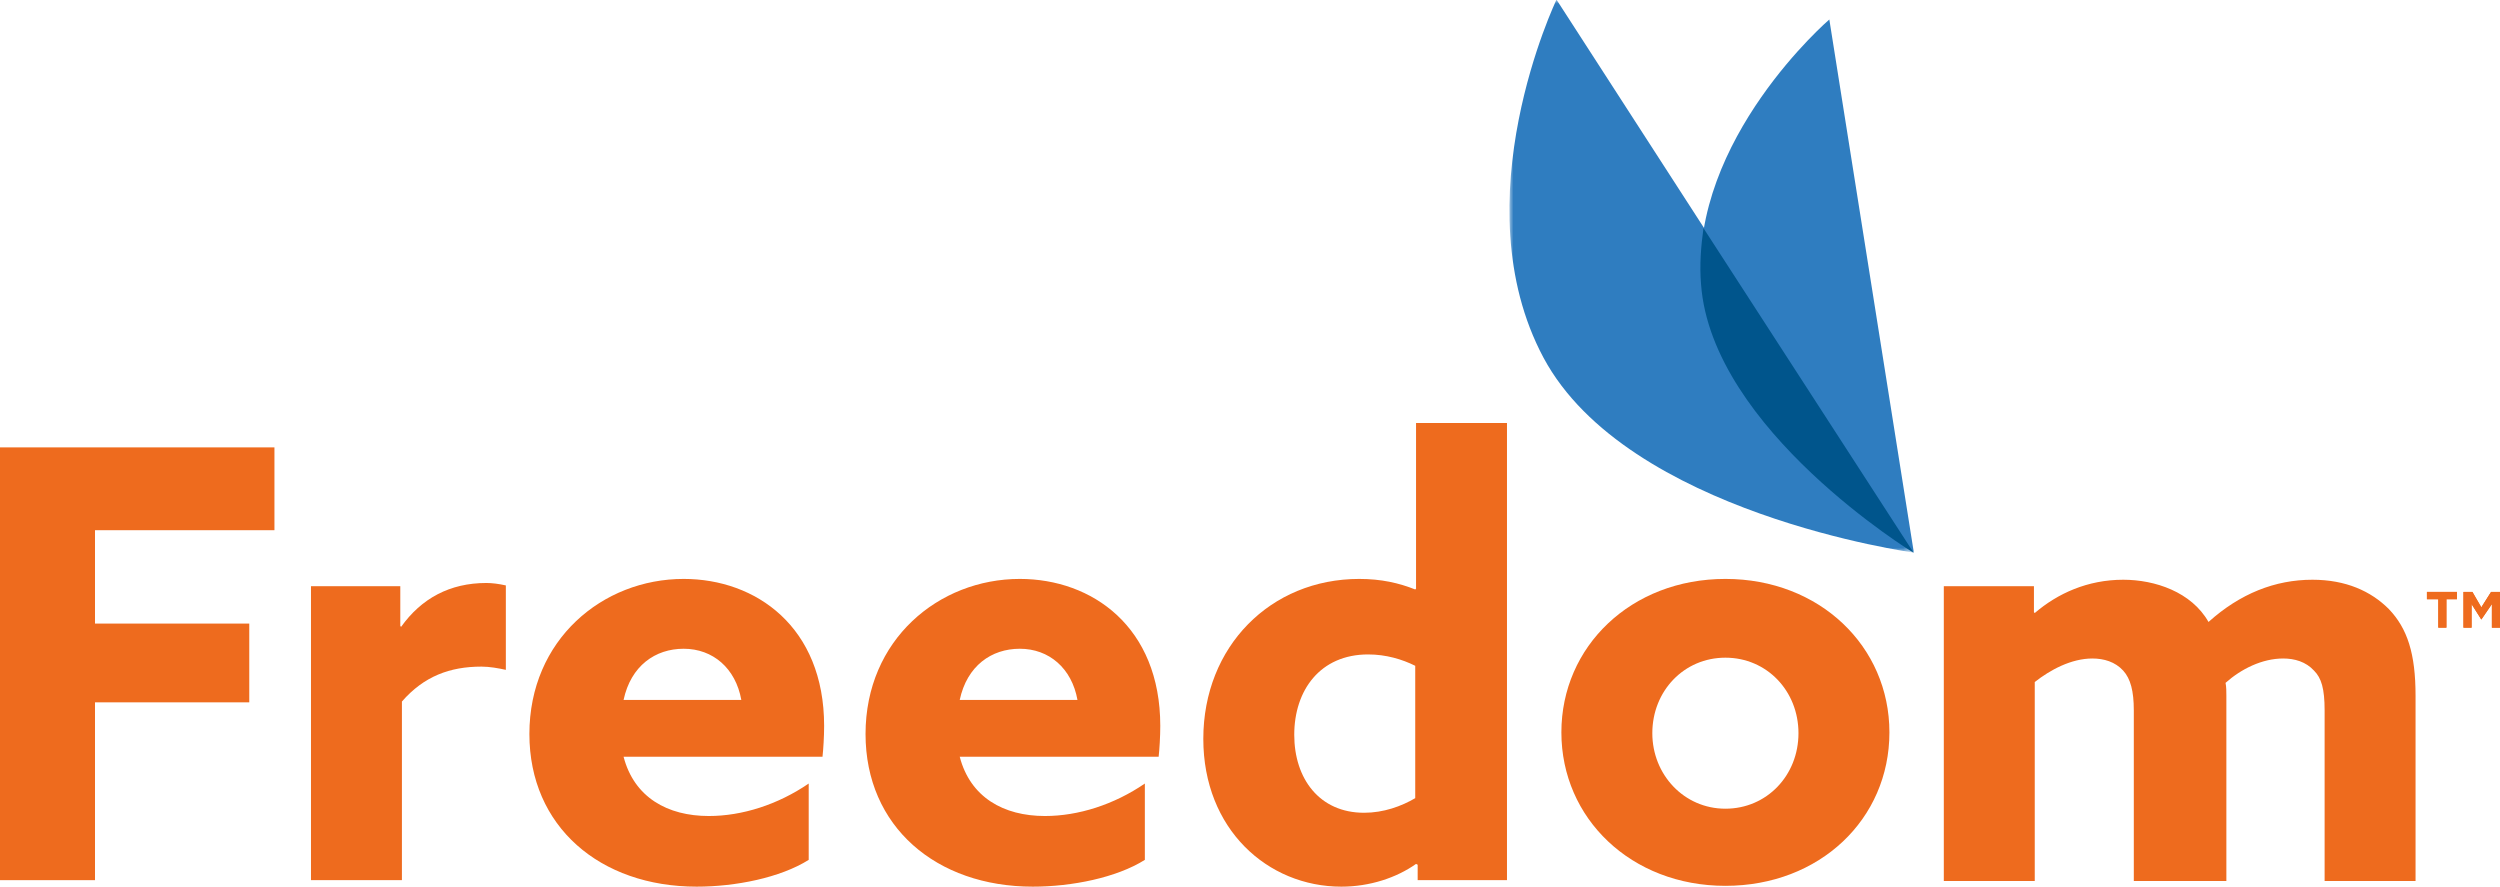
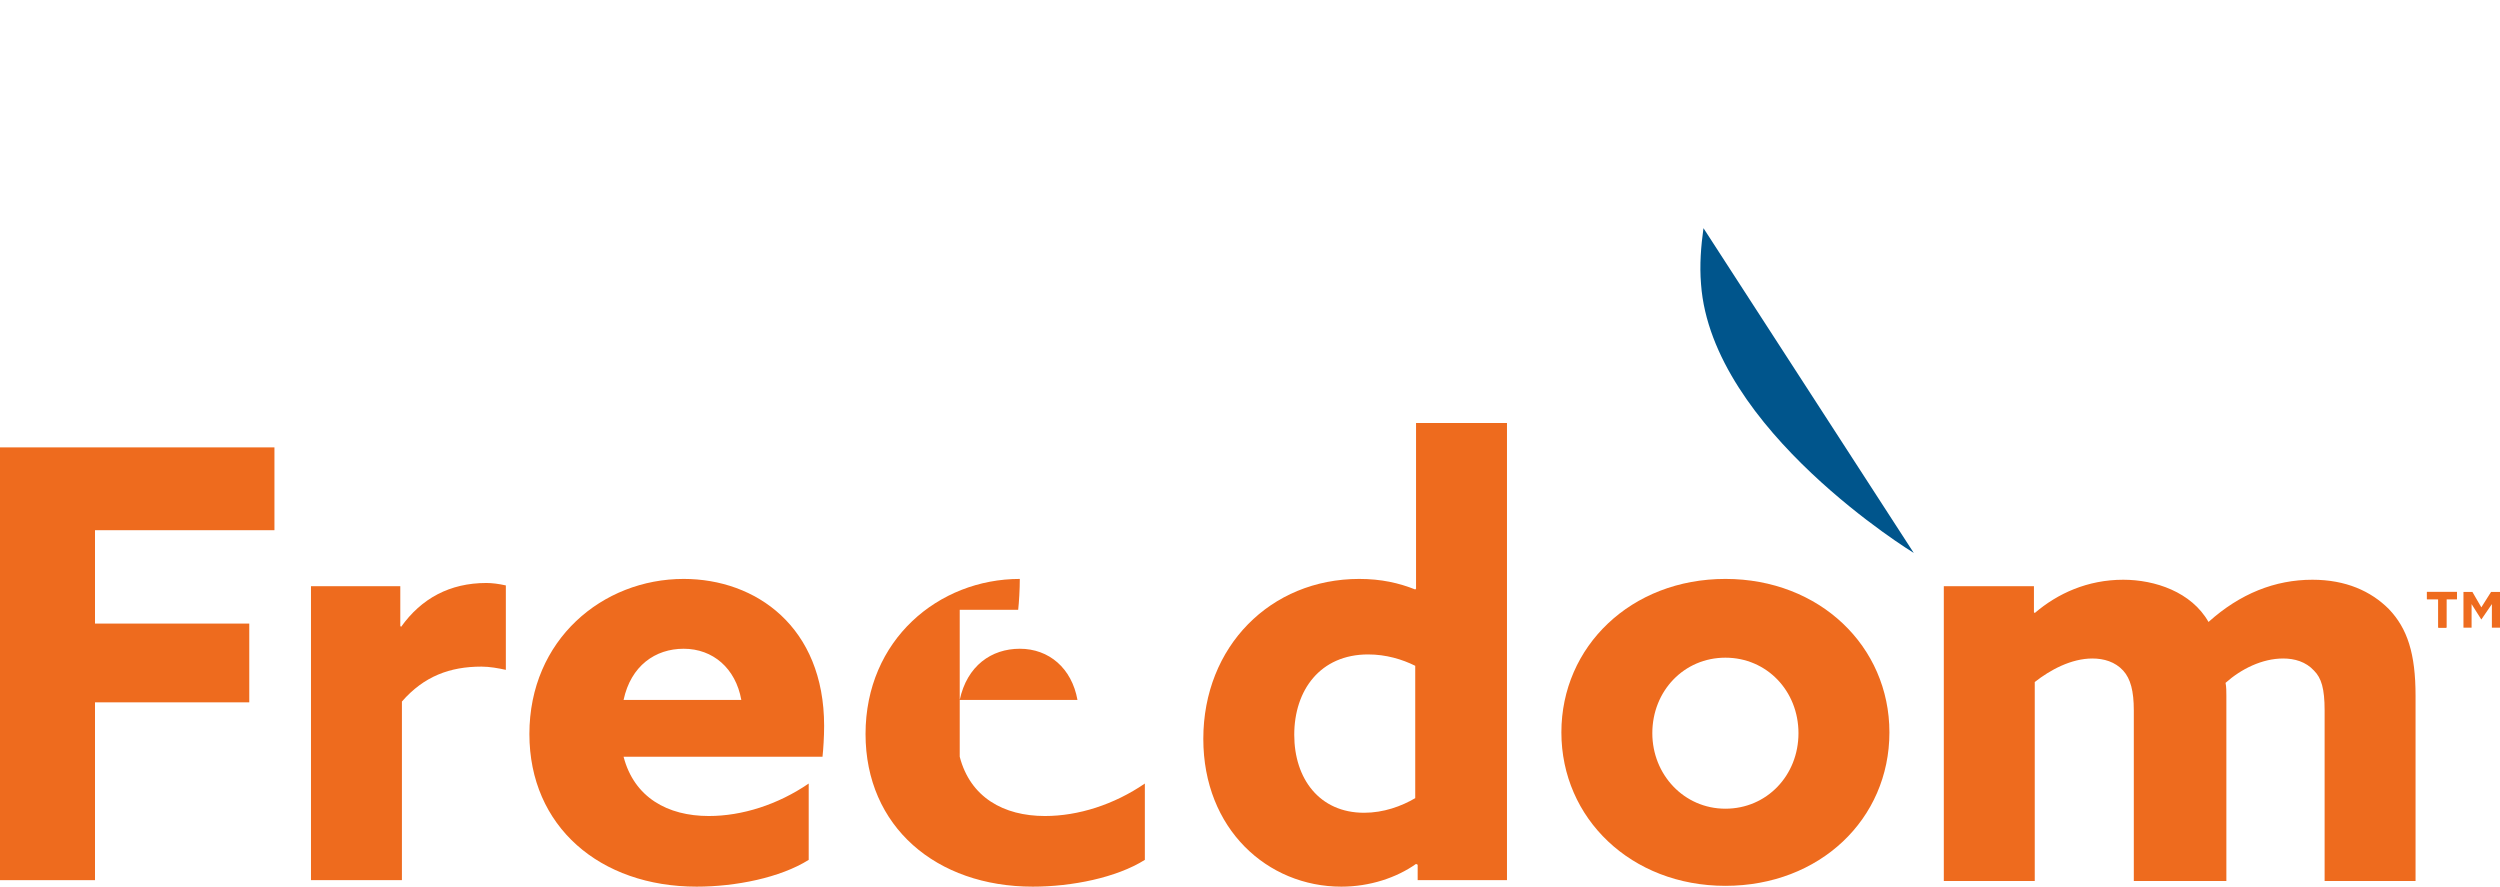
<svg xmlns="http://www.w3.org/2000/svg" version="1.1" id="Layer_1" x="0px" y="0px" viewBox="-212 1.5 307.9 109.2" style="enable-background:new -212 1.5 307.9 109.2;" xml:space="preserve">
  <style type="text/css">
  .st0{filter:url(#Adobe_OpacityMaskFilter);}
	.st1{fill:#FFFFFF;}
	.st2{mask:url(#mask-2);fill:#2F7DC0;}
	.st3{fill:#2F7DC0;}
	.st4{fill:#00558C;}
	.st5{fill:#EE6B1E;}
 </style>
  <title>
  Desktop/Atom/Nav/Logo/Orange
 </title>
  <desc>
  Created with Sketch.
 </desc>
  <g id="Symbols">
    <g id="Desktop_x2F_Molecule_x2F_NavPrimary_x2F_LogoOrange_x2F_SignedOut_x2F_Shop_x2F_Active" transform="translate(-168, -15)">
      <g id="Desktop_x2F_Atom_x2F_Nav_x2F_Logo_x2F_Orange">
        <g transform="translate(168, 15)">
          <g>
            <g id="Group-3" transform="translate(60, 0.058)">
              <g id="Clip-2">
       </g>
              <defs>
                <filter id="Adobe_OpacityMaskFilter" filterUnits="userSpaceOnUse" x="-86.1" y="1.4" width="49.8" height="68.1">
                  <feColorMatrix type="matrix" values="1 0 0 0 0  0 1 0 0 0  0 0 1 0 0  0 0 0 1 0">
         </feColorMatrix>
                </filter>
              </defs>
              <mask maskUnits="userSpaceOnUse" x="-86.1" y="1.4" width="49.8" height="68.1" id="mask-2">
                <g class="st0">
-                   <polygon id="path-1" class="st1" points="-86.1,1.4 -36.3,1.4 -36.3,69.5 -86.1,69.5         ">
-          </polygon>
-                 </g>
+                   </g>
              </mask>
-               <path id="Fill-1" class="st2" d="M-80.3,1.4l44,68.1c0,0-35.3-4.8-45.6-24C-92.2,26.2-80.3,1.4-80.3,1.4">
-        </path>
            </g>
-             <path id="Fill-4" class="st3" d="M13.3,3.9l10.4,65.6c0,0-24.9-15.3-26.2-33.1C-3.8,18.6,13.3,3.9,13.3,3.9">
-       </path>
            <path id="Fill-6" class="st4" d="M-2.5,36.5c1.3,17.9,26.2,33.1,26.2,33.1l-25.9-40C-2.5,31.8-2.7,34.1-2.5,36.5">
      </path>
            <polygon id="Fill-8" class="st5" points="-212,56.6 -178.2,56.6 -178.2,66.8 -200.3,66.8 -200.3,78.3 -181.3,78.3 -181.3,88        -200.3,88 -200.3,109.9 -212,109.9      ">
      </polygon>
            <path id="Fill-10" class="st5" d="M-173.7,73.7h11v4.9l0.1,0.1c2.5-3.5,6-5.4,10.5-5.4c0.7,0,1.5,0.1,2.4,0.3V84       c-0.9-0.2-2-0.4-3-0.4c-3.9,0-7.1,1.2-9.8,4.3v22h-11.2V73.7z">
      </path>
            <path id="Fill-12" class="st5" d="M-120.7,87.7c-0.7-3.9-3.5-6.3-7.1-6.3c-3.5,0-6.5,2.1-7.4,6.3H-120.7z M-135.2,94.7       c1.3,5,5.4,7.3,10.5,7.3c4.1,0,8.5-1.4,12.3-4v9.4c-3.5,2.2-9,3.3-13.8,3.3c-11.9,0-20.6-7.4-20.6-18.8c0-11.6,9-19.1,19-19.1       c8.9,0,17.3,5.9,17.3,18.1c0,1.3-0.1,2.9-0.2,3.8H-135.2z">
      </path>
-             <path id="Fill-14" class="st5" d="M-79.3,87.7c-0.7-3.9-3.5-6.3-7.1-6.3c-3.5,0-6.5,2.1-7.4,6.3H-79.3z M-93.8,94.7       c1.3,5,5.4,7.3,10.5,7.3c4.1,0,8.5-1.4,12.3-4v9.4c-3.5,2.2-9,3.3-13.8,3.3c-11.9,0-20.6-7.4-20.6-18.8c0-11.6,9-19.1,19-19.1       c8.9,0,17.3,5.9,17.3,18.1c0,1.3-0.1,2.9-0.2,3.8H-93.8z">
+             <path id="Fill-14" class="st5" d="M-79.3,87.7c-0.7-3.9-3.5-6.3-7.1-6.3c-3.5,0-6.5,2.1-7.4,6.3H-79.3z M-93.8,94.7       c1.3,5,5.4,7.3,10.5,7.3c4.1,0,8.5-1.4,12.3-4v9.4c-3.5,2.2-9,3.3-13.8,3.3c-11.9,0-20.6-7.4-20.6-18.8c0-11.6,9-19.1,19-19.1       c0,1.3-0.1,2.9-0.2,3.8H-93.8z">
      </path>
            <path id="Fill-16" class="st5" d="M-37.7,83.5c-1.6-0.8-3.6-1.4-5.8-1.4c-5.9,0-9.1,4.4-9.1,9.9c0,5.4,3.1,9.6,8.6,9.6       c2.4,0,4.6-0.8,6.3-1.8V83.5z M-37.6,107.9c-2.4,1.7-5.7,2.8-9.2,2.8c-9.1,0-17-7.1-17-18.2c0-11.4,8.3-19.7,19.2-19.7       c2.7,0,4.9,0.5,6.9,1.3l0.1-0.1V53.6h11.2v56.3h-11V108L-37.6,107.9z">
      </path>
            <path id="Fill-18" class="st5" d="M0.5,101.1c5.1,0,9-4.1,9-9.3c0-5.2-3.9-9.3-9-9.3c-5.1,0-9,4.1-9,9.3       C-8.5,96.9-4.6,101.1,0.5,101.1 M0.5,72.8c11.6,0,20.2,8.3,20.2,18.9c0,10.7-8.6,18.9-20.2,18.9c-11.6,0-20.2-8.3-20.2-18.9       C-19.7,81.1-11.1,72.8,0.5,72.8">
      </path>
            <path id="Fill-20" class="st5" d="M74.3,89c0-2.7-0.4-4-1.3-4.9c-1-1.1-2.4-1.5-3.8-1.5c-2.6,0-5.2,1.3-7.1,3       c0.1,0.5,0.1,1.1,0.1,1.6v22.8H50.8V89c0-2.4-0.4-3.9-1.3-4.9c-1-1.1-2.4-1.5-3.8-1.5c-2.6,0-5.2,1.4-7.1,2.9v24.5H27.4V73.7       h11.1v3.2l0.1,0.1c2.8-2.4,6.5-4.1,10.9-4.1c3.9,0,8.4,1.5,10.5,5.2c3.9-3.5,8.2-5.2,12.8-5.2c4.1,0,7.2,1.4,9.4,3.6       c2.3,2.4,3.3,5.5,3.3,10.7v22.8H74.3V89z">
      </path>
            <polygon id="Fill-22" class="st5" points="88.3,75.3 86.9,75.3 86.9,74.4 90.6,74.4 90.6,75.3 89.3,75.3 89.3,78.8 88.3,78.8             ">
-       </polygon>
-             <polygon id="Fill-24" class="st5" points="91.4,74.4 92.5,74.4 93.6,76.3 94.8,74.4 95.9,74.4 95.9,78.8 94.9,78.8 94.9,75.9        93.6,77.8 93.6,77.8 92.4,75.9 92.4,78.8 91.4,78.8      ">
      </polygon>
            <polygon id="Fill-26" class="st5" points="88.3,75.3 86.9,75.3 86.9,74.4 90.6,74.4 90.6,75.3 89.3,75.3 89.3,78.8 88.3,78.8             ">
      </polygon>
            <polygon id="Fill-28" class="st5" points="91.4,74.4 92.5,74.4 93.6,76.3 94.8,74.4 95.9,74.4 95.9,78.8 94.9,78.8 94.9,75.9        93.6,77.8 93.6,77.8 92.4,75.9 92.4,78.8 91.4,78.8      ">
      </polygon>
          </g>
        </g>
      </g>
    </g>
  </g>
</svg>